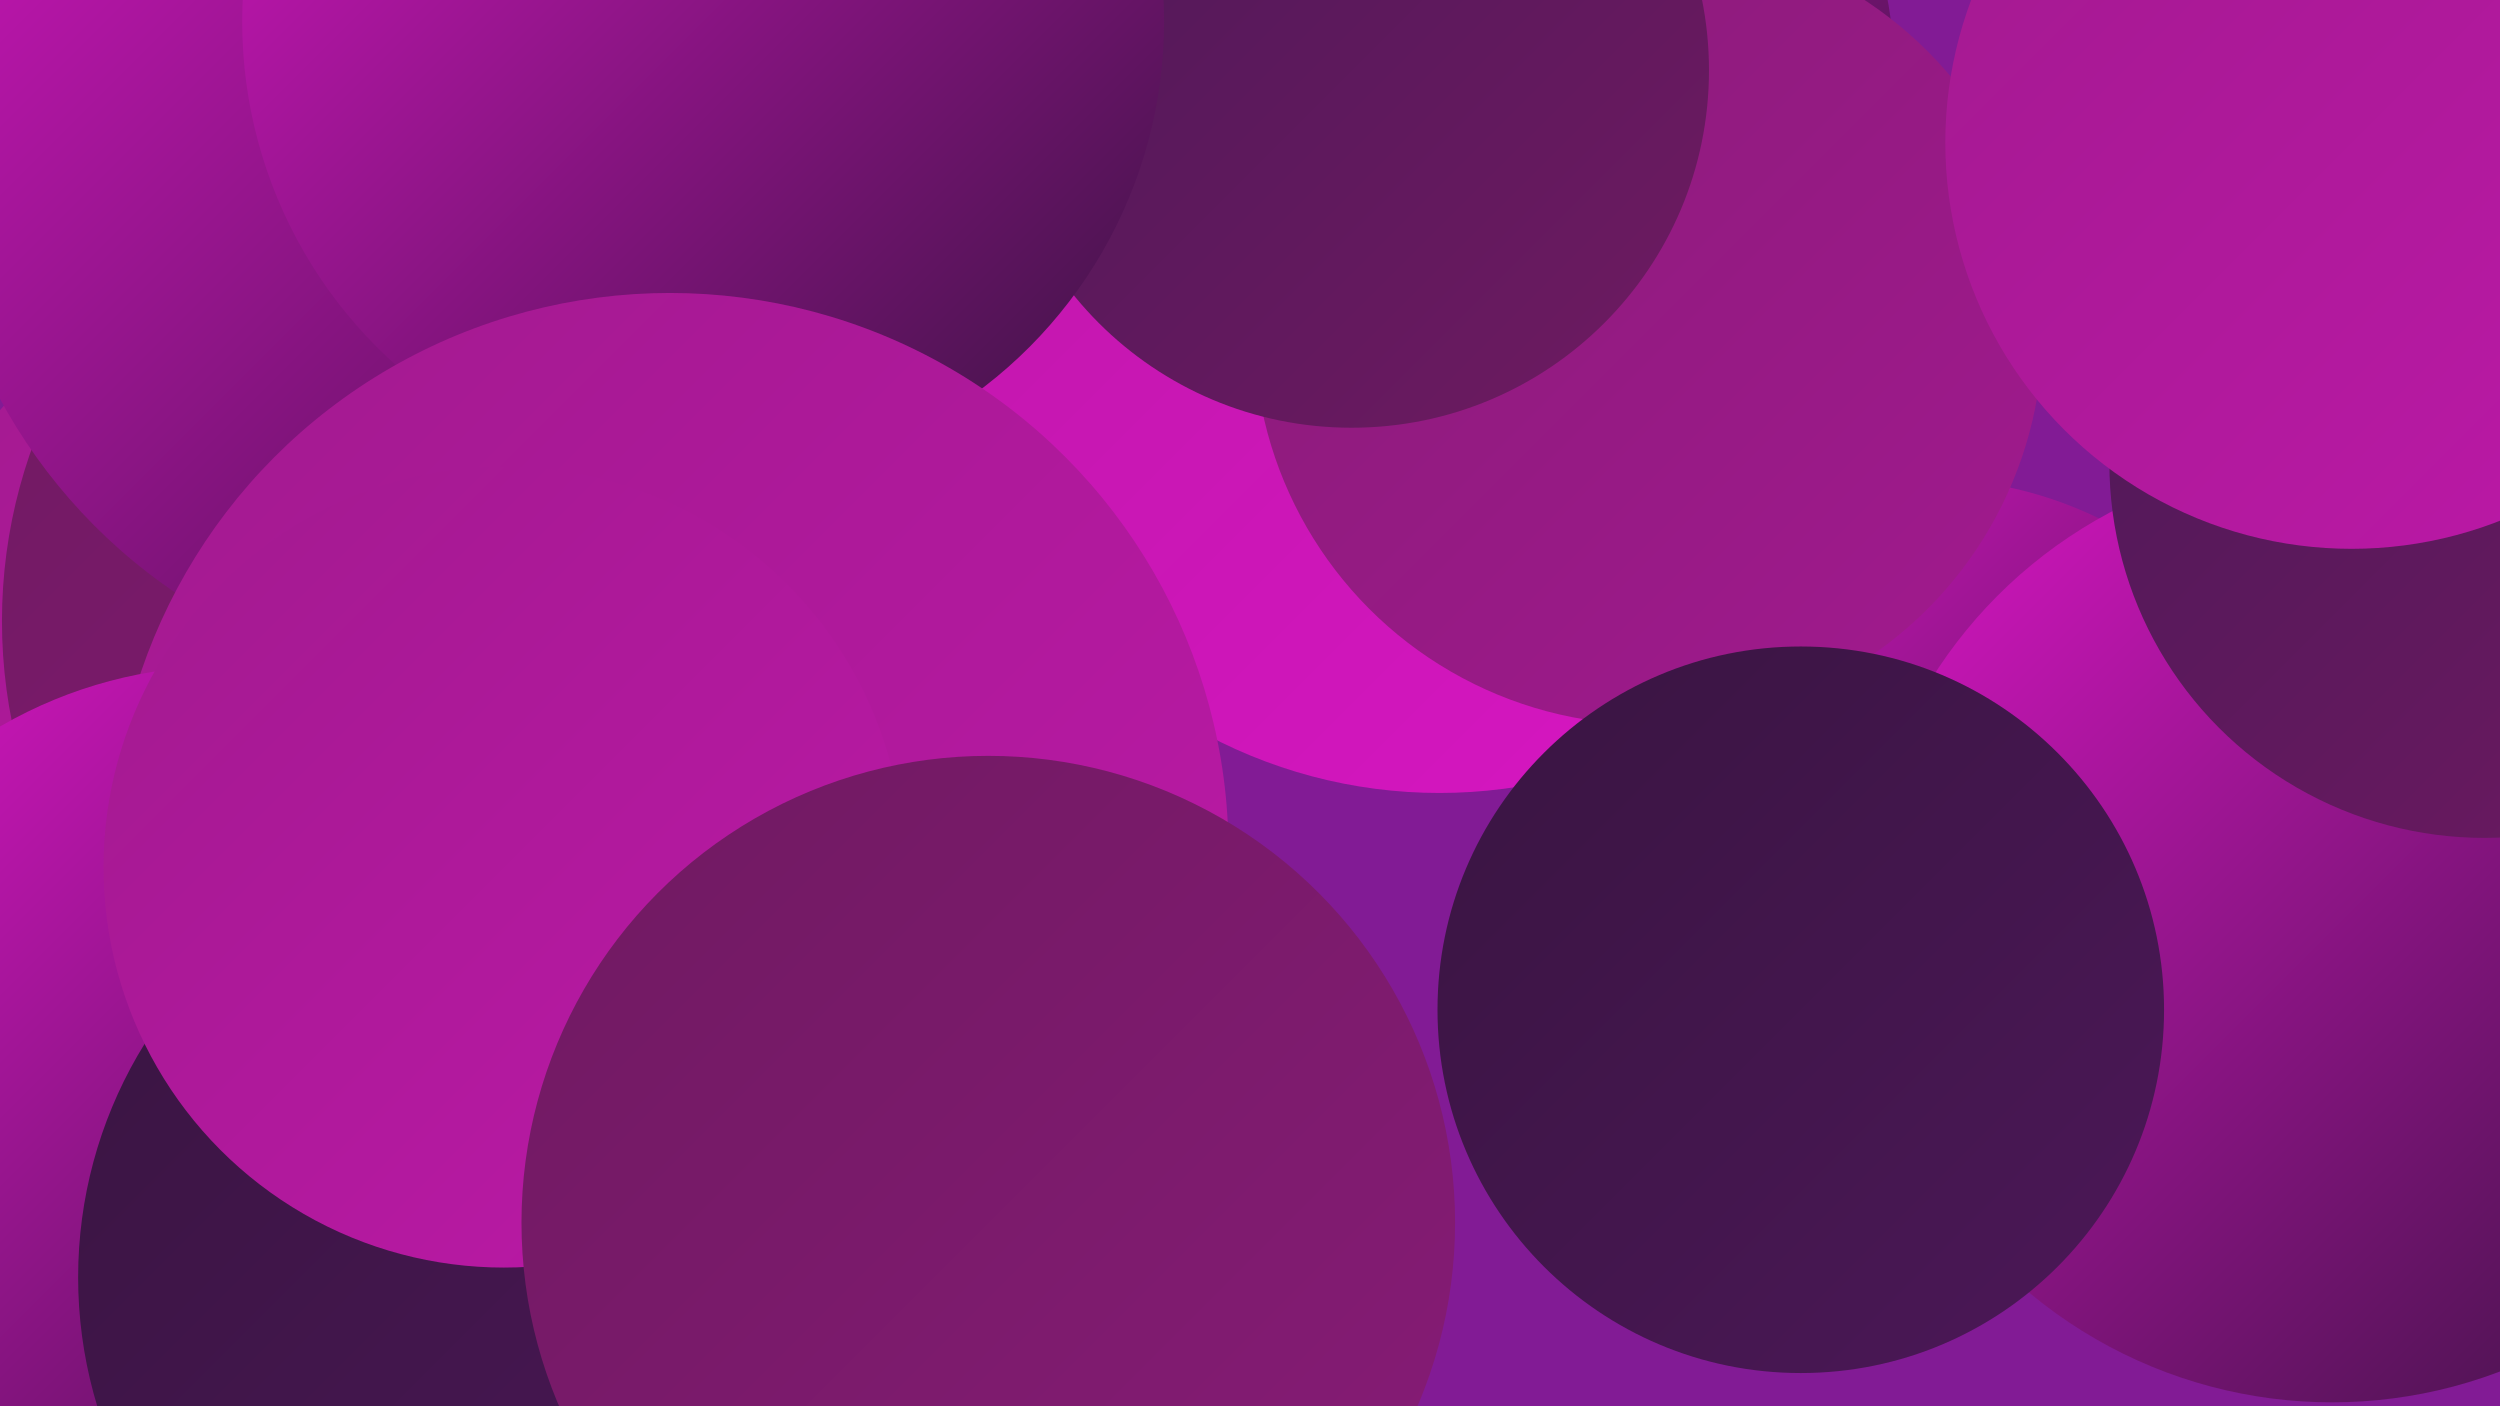
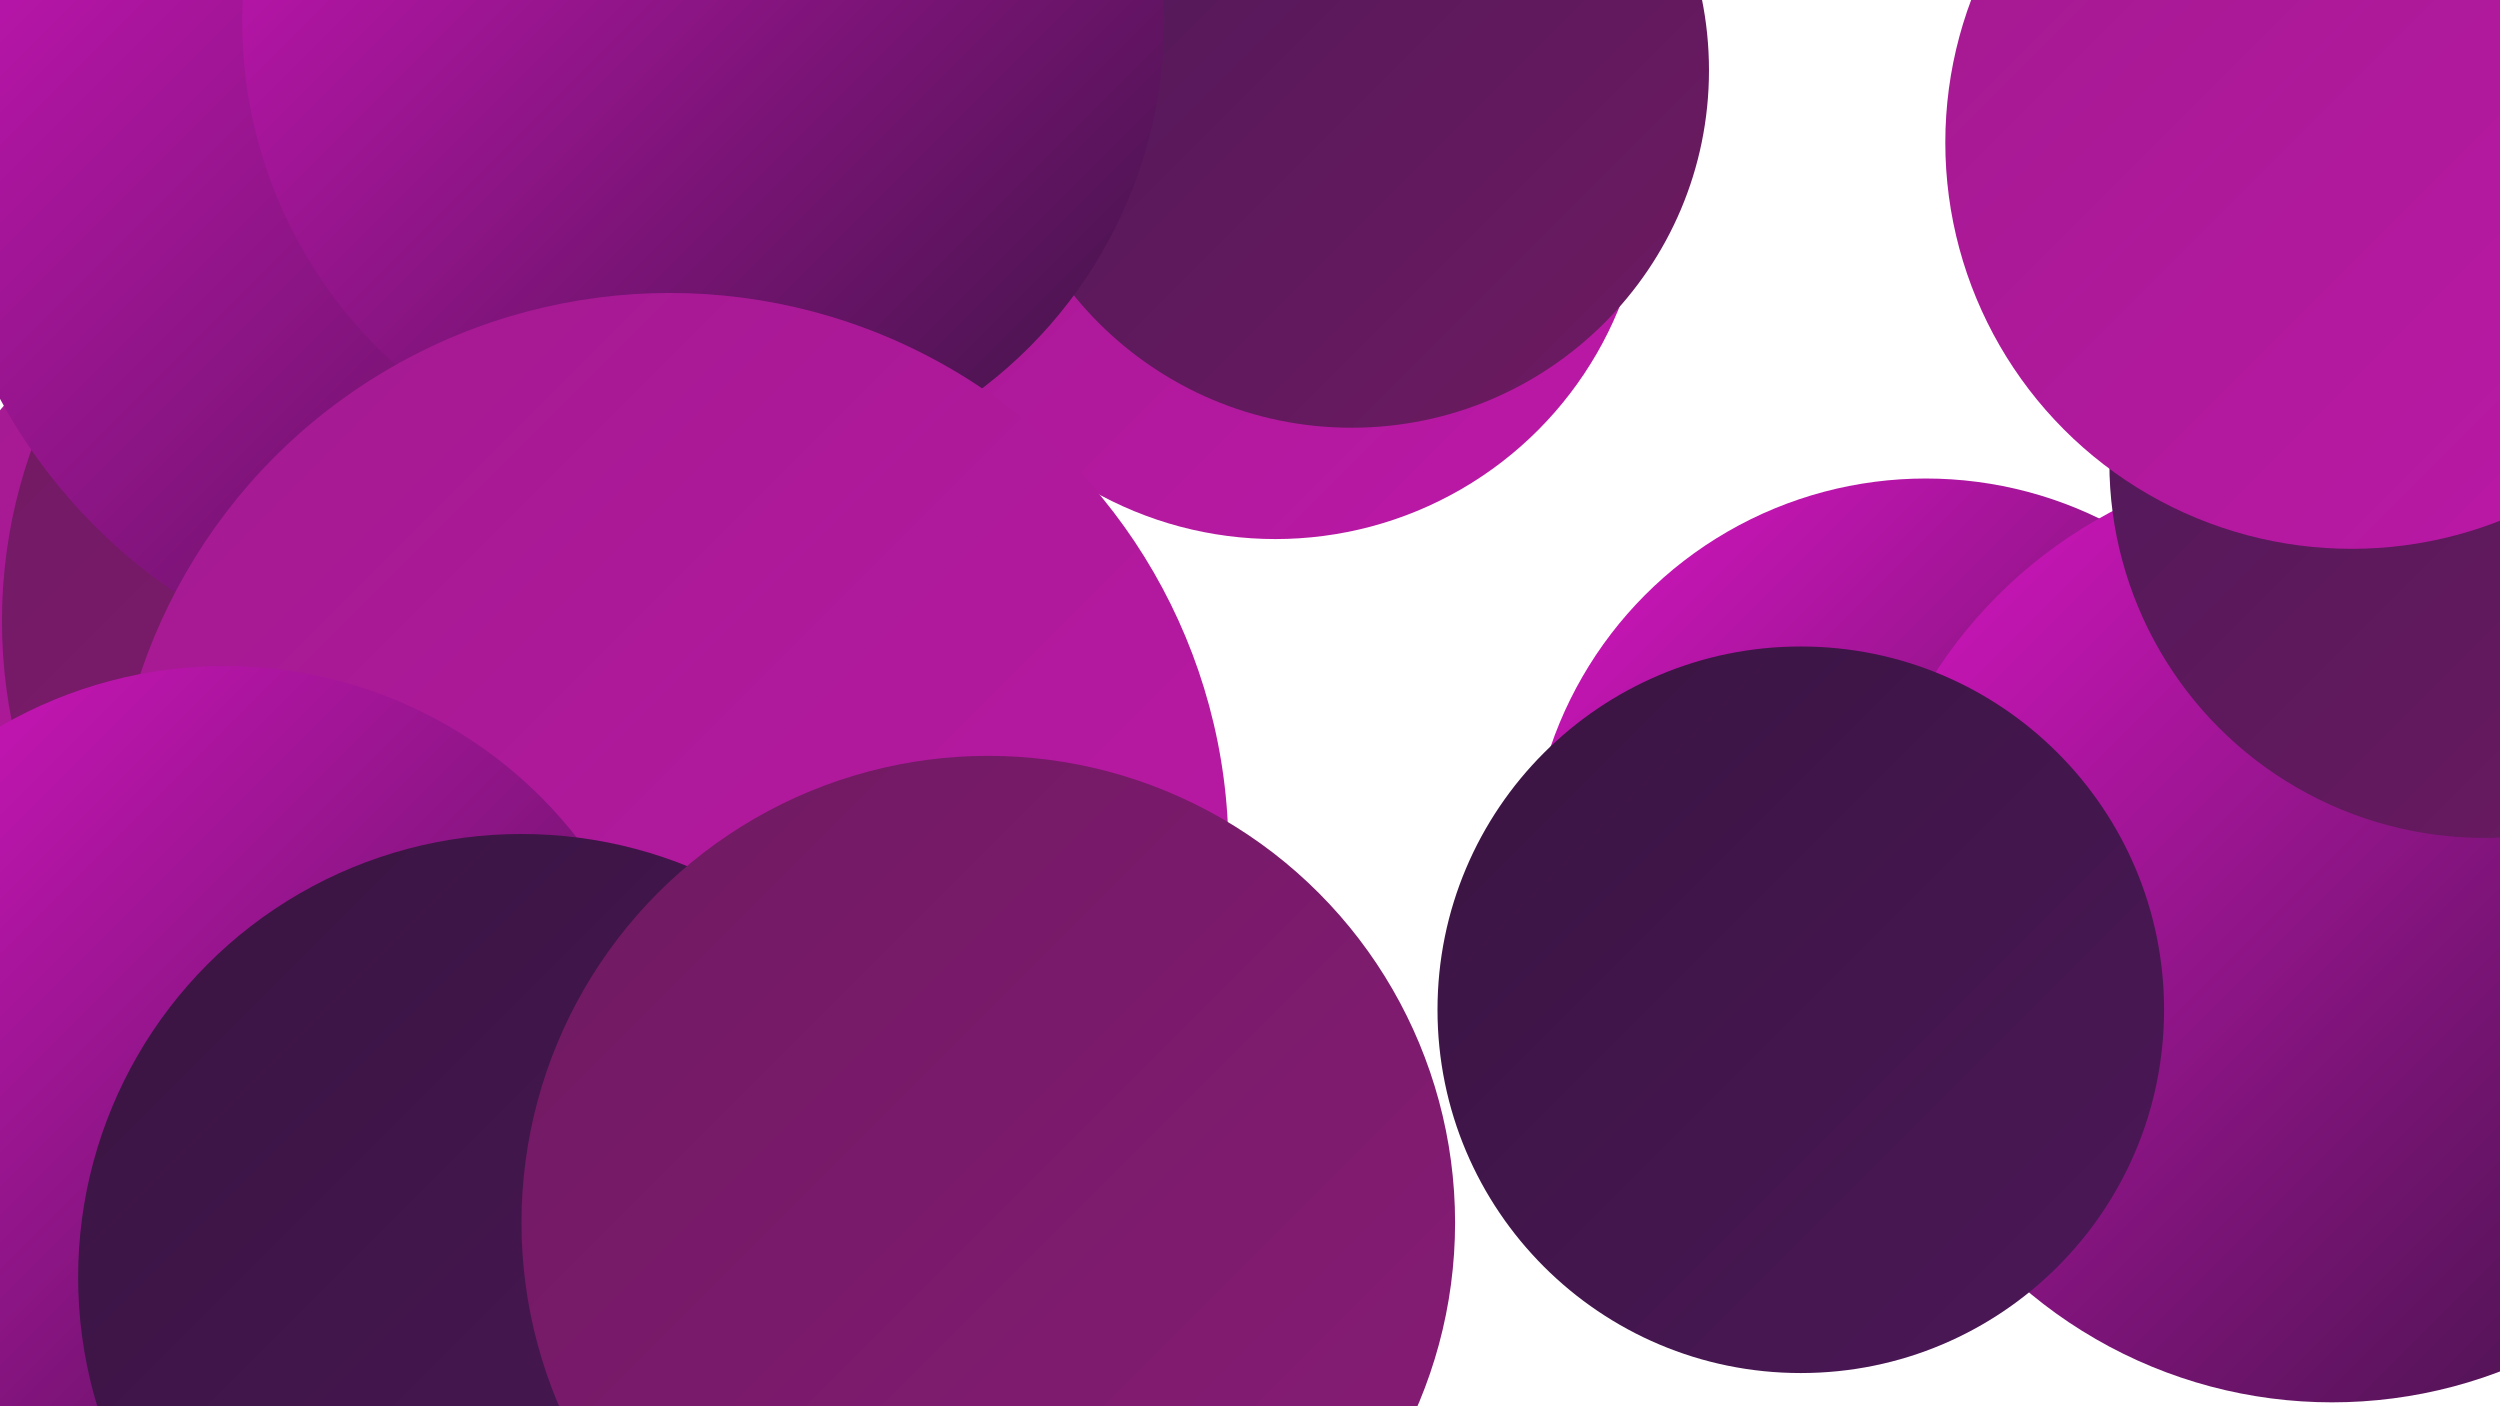
<svg xmlns="http://www.w3.org/2000/svg" width="1280" height="720">
  <defs>
    <linearGradient id="grad0" x1="0%" y1="0%" x2="100%" y2="100%">
      <stop offset="0%" style="stop-color:#391441;stop-opacity:1" />
      <stop offset="100%" style="stop-color:#4c1858;stop-opacity:1" />
    </linearGradient>
    <linearGradient id="grad1" x1="0%" y1="0%" x2="100%" y2="100%">
      <stop offset="0%" style="stop-color:#4c1858;stop-opacity:1" />
      <stop offset="100%" style="stop-color:#6f1a61;stop-opacity:1" />
    </linearGradient>
    <linearGradient id="grad2" x1="0%" y1="0%" x2="100%" y2="100%">
      <stop offset="0%" style="stop-color:#6f1a61;stop-opacity:1" />
      <stop offset="100%" style="stop-color:#881b77;stop-opacity:1" />
    </linearGradient>
    <linearGradient id="grad3" x1="0%" y1="0%" x2="100%" y2="100%">
      <stop offset="0%" style="stop-color:#881b77;stop-opacity:1" />
      <stop offset="100%" style="stop-color:#a21a8f;stop-opacity:1" />
    </linearGradient>
    <linearGradient id="grad4" x1="0%" y1="0%" x2="100%" y2="100%">
      <stop offset="0%" style="stop-color:#a21a8f;stop-opacity:1" />
      <stop offset="100%" style="stop-color:#bd18a8;stop-opacity:1" />
    </linearGradient>
    <linearGradient id="grad5" x1="0%" y1="0%" x2="100%" y2="100%">
      <stop offset="0%" style="stop-color:#bd18a8;stop-opacity:1" />
      <stop offset="100%" style="stop-color:#d915c4;stop-opacity:1" />
    </linearGradient>
    <linearGradient id="grad6" x1="0%" y1="0%" x2="100%" y2="100%">
      <stop offset="0%" style="stop-color:#d915c4;stop-opacity:1" />
      <stop offset="100%" style="stop-color:#391441;stop-opacity:1" />
    </linearGradient>
  </defs>
-   <rect width="1280" height="720" fill="#821b95" />
  <circle cx="180" cy="358" r="233" fill="url(#grad4)" />
  <circle cx="653" cy="86" r="190" fill="url(#grad4)" />
  <circle cx="986" cy="448" r="203" fill="url(#grad6)" />
  <circle cx="1194" cy="476" r="242" fill="url(#grad6)" />
  <circle cx="264" cy="318" r="263" fill="url(#grad2)" />
-   <circle cx="752" cy="39" r="218" fill="url(#grad6)" />
  <circle cx="248" cy="70" r="282" fill="url(#grad6)" />
  <circle cx="316" cy="631" r="242" fill="url(#grad4)" />
  <circle cx="1272" cy="237" r="192" fill="url(#grad1)" />
-   <circle cx="737" cy="152" r="254" fill="url(#grad5)" />
-   <circle cx="844" cy="169" r="202" fill="url(#grad3)" />
  <circle cx="692" cy="36" r="183" fill="url(#grad1)" />
  <circle cx="360" cy="11" r="236" fill="url(#grad6)" />
  <circle cx="343" cy="436" r="286" fill="url(#grad4)" />
  <circle cx="115" cy="570" r="229" fill="url(#grad6)" />
  <circle cx="922" cy="517" r="186" fill="url(#grad0)" />
  <circle cx="1204" cy="73" r="208" fill="url(#grad4)" />
  <circle cx="267" cy="654" r="227" fill="url(#grad0)" />
-   <circle cx="258" cy="444" r="205" fill="url(#grad4)" />
  <circle cx="506" cy="626" r="239" fill="url(#grad2)" />
</svg>